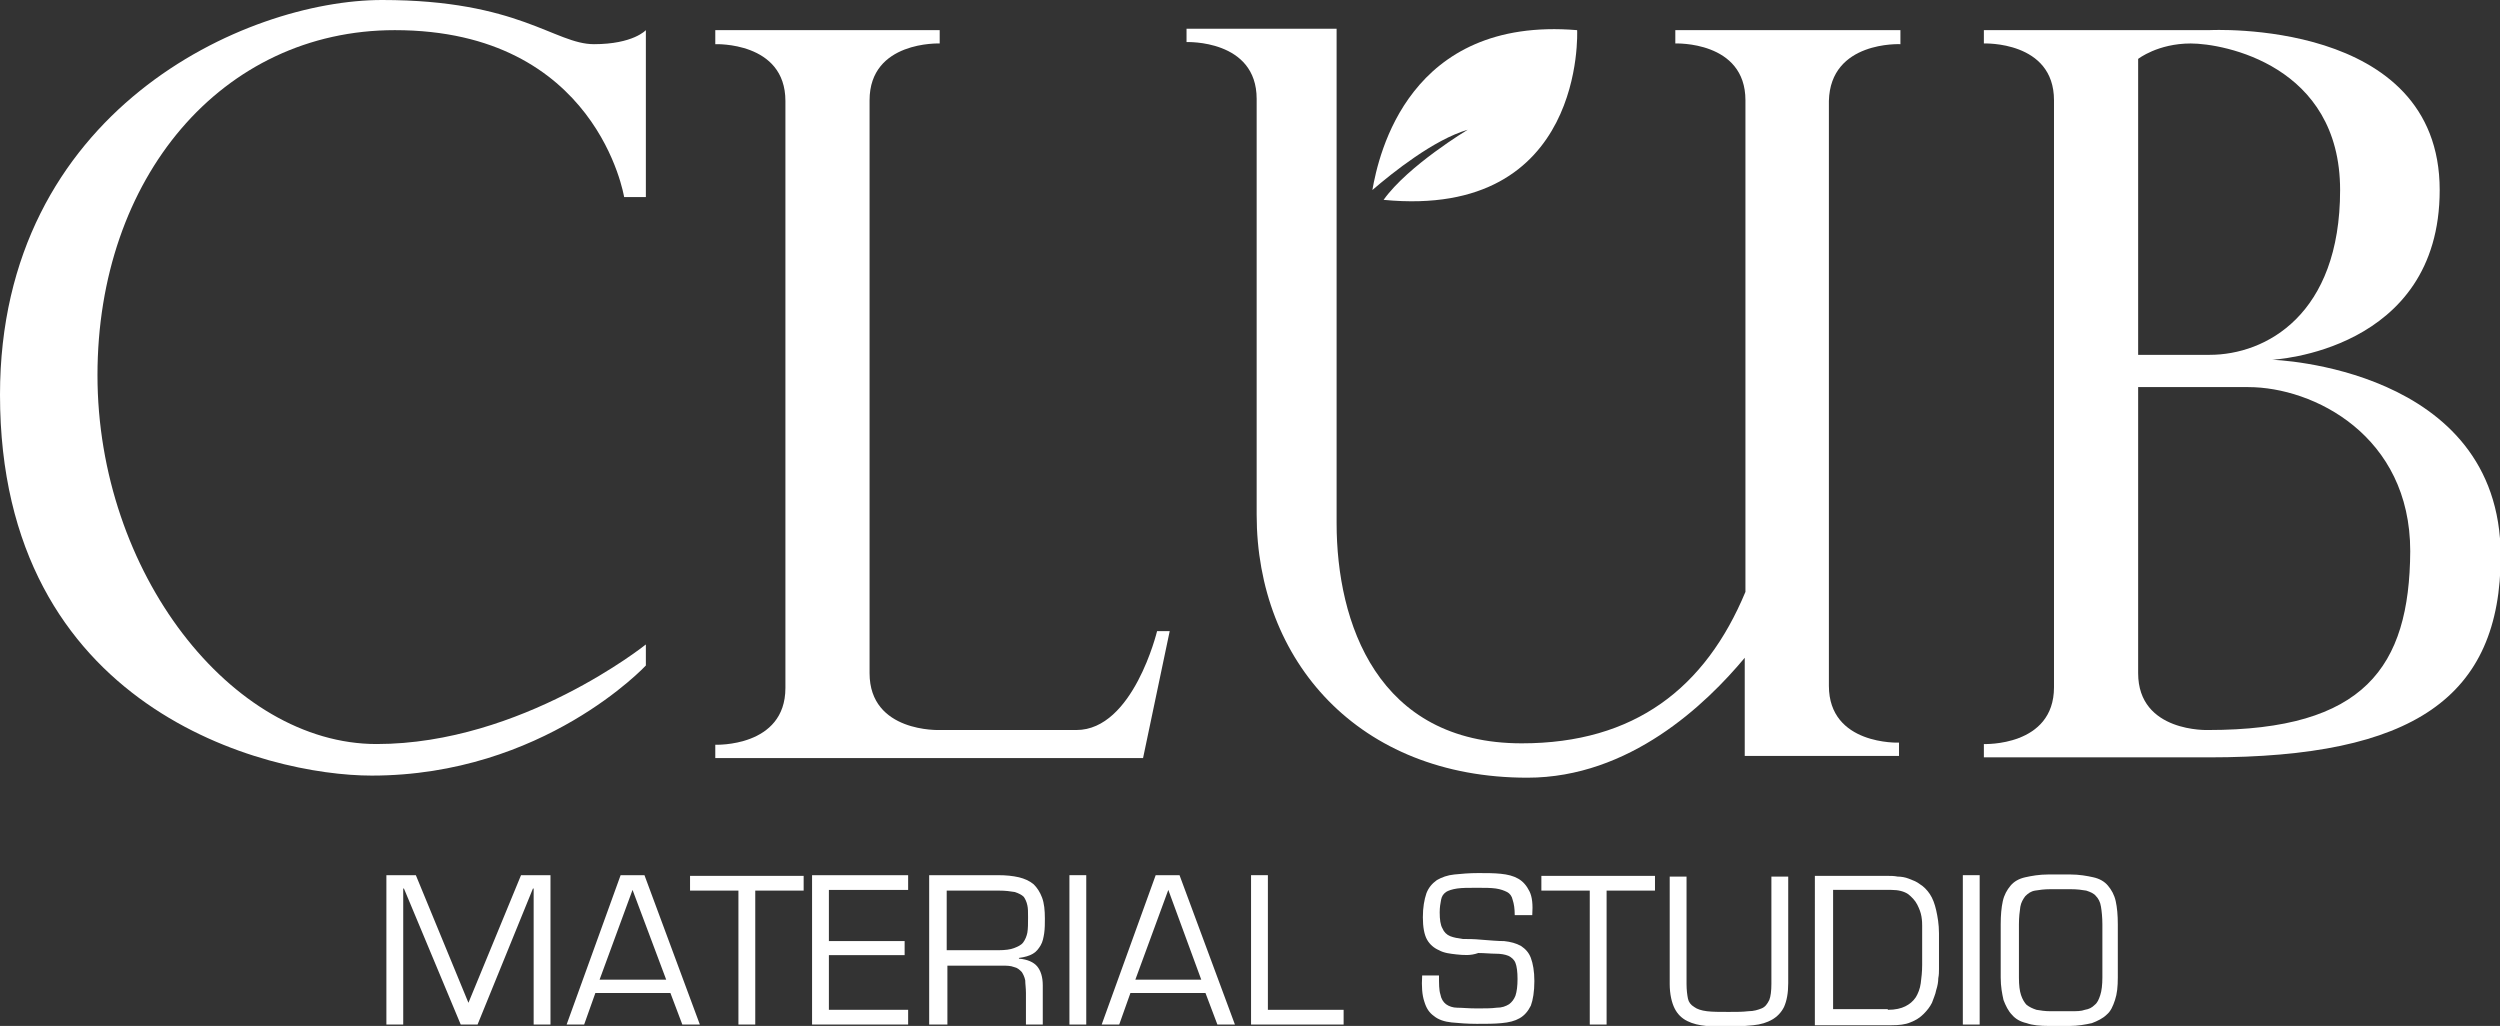
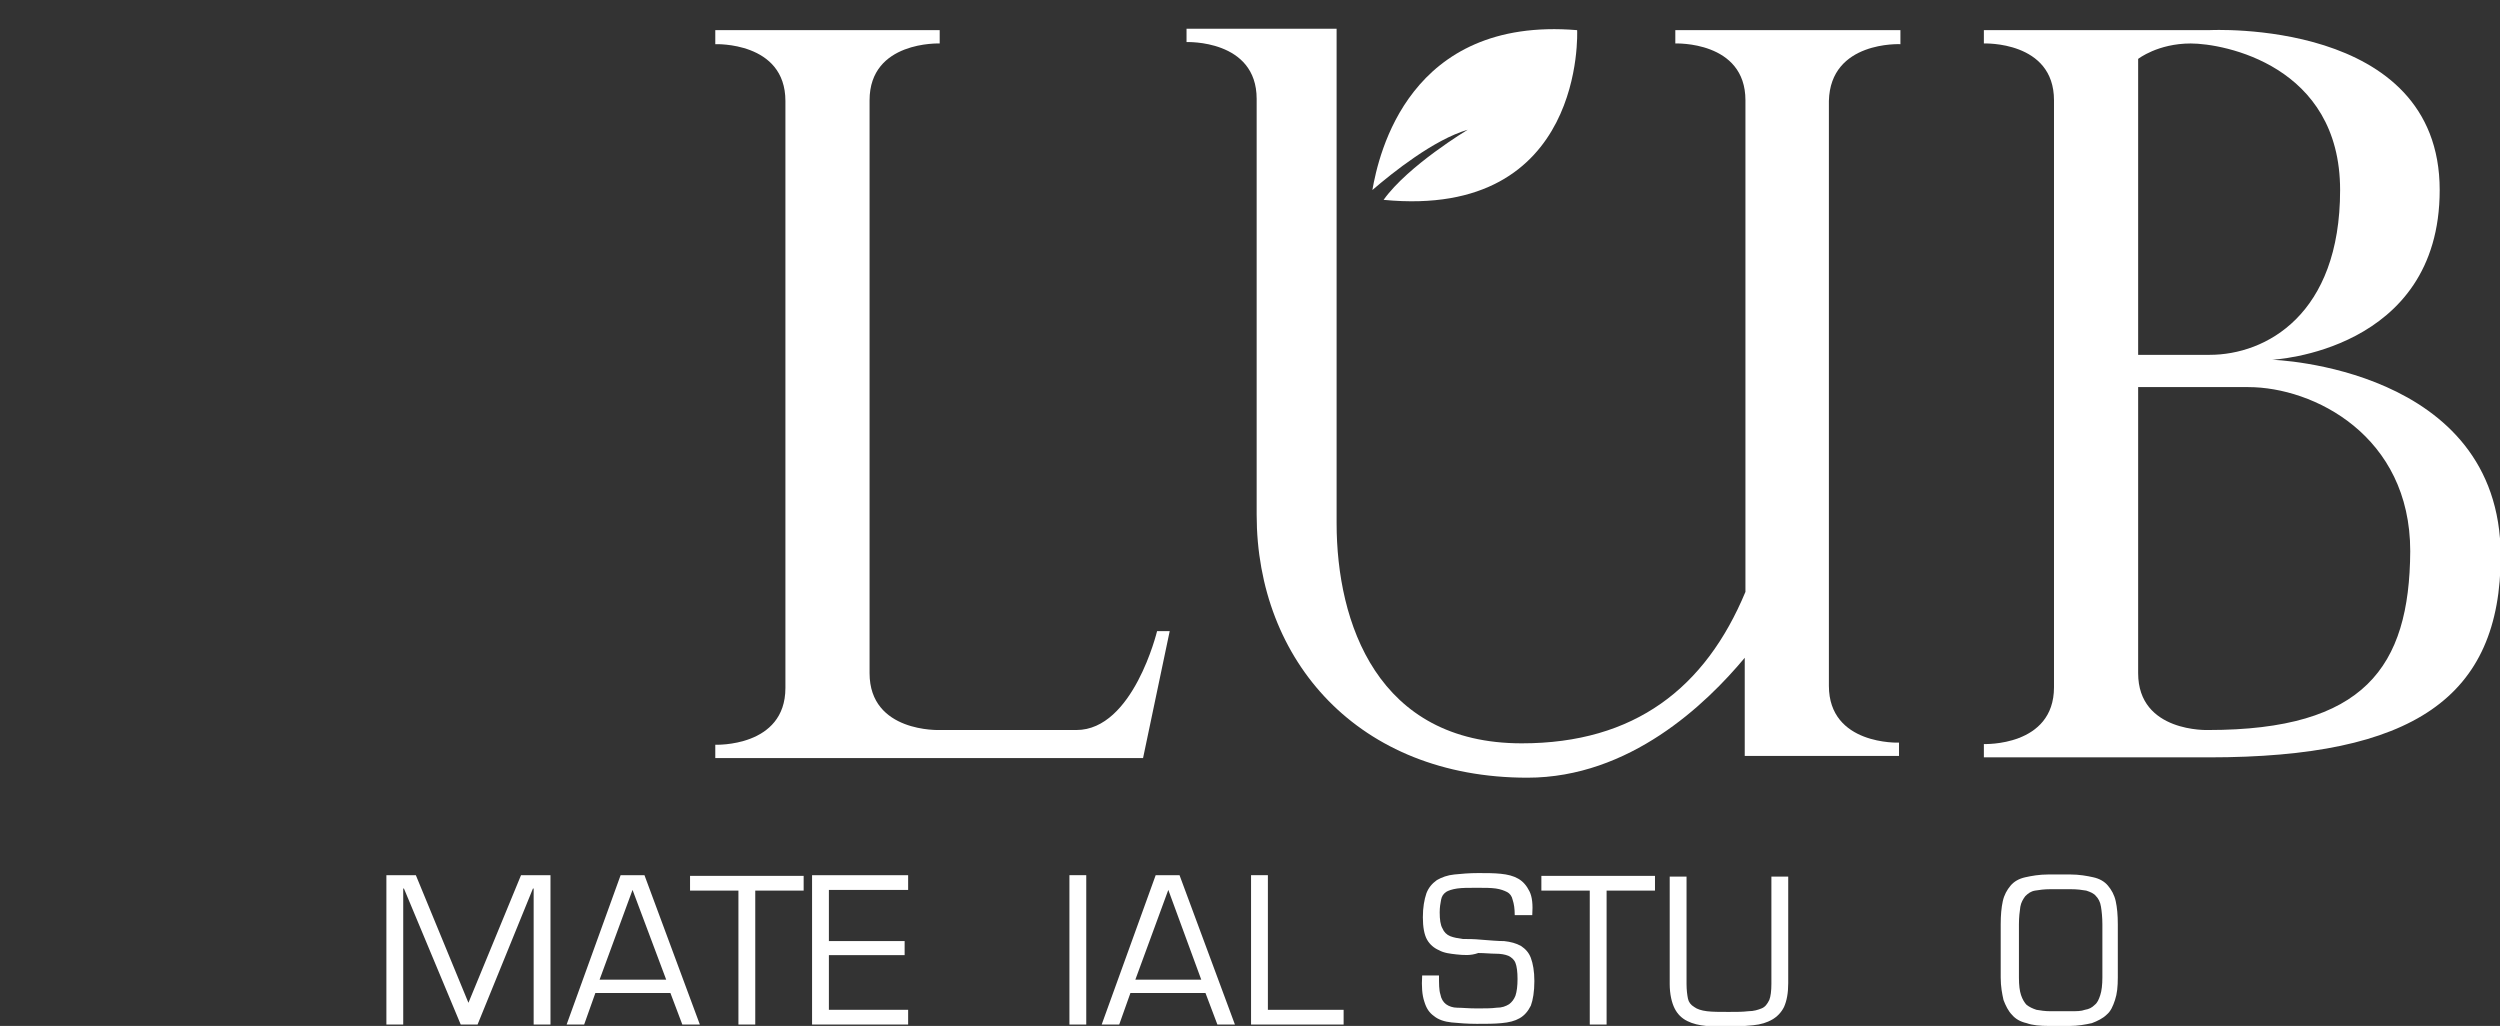
<svg xmlns="http://www.w3.org/2000/svg" version="1.1" id="Layer_1" x="0px" y="0px" viewBox="0 0 356.5 146.3" enable-background="new 0 0 356.5 146.3" xml:space="preserve">
  <rect x="0" y="0" width="356.5" height="146.3" fill="#333333" stroke="none" />
  <g>
    <g>
      <path fill="#FFF" d="M163,108.1H102v-1.9c0,0,10,0.4,10-8.1V14.4c0-8.5-10-8.1-10-8.1V4.3H134v1.9c0,0-10-0.4-10,8.1V96    c0,8.5,10,8.1,10,8.1s12.6,0,19.5,0c8.1,0,11.5-14.1,11.5-14.1h1.8L163,108.1z" />
      <path fill="#FFF" d="M271,6.3V4.3h-32.1v1.9c0,0,10-0.4,10,8.1v70.1c-5.7,13.7-15.8,21.6-31.9,21.6    c-20.6,0-26.4-17.2-26.4-31.4c0-14.2,0-70.5,0-70.5h-21.4v1.9c0,0,10-0.4,10,8.1c0,0,0,38.4,0,59.3c0,20.8,14.5,37.5,38.6,37.5    c14.6,0,25.5-10.5,31-17.1v14h22v-1.9c0,0-10,0.4-10-8.1V14.4C261,5.8,271,6.3,271,6.3z" />
      <path fill="#FFF" d="M324,51.3c0,0,23.9-1.1,23.9-24.2c0-24.6-32.9-22.8-32.9-22.8h-32.1v1.9c0,0,10-0.4,10,8.1V98    c0,8.5-10,8.1-10,8.1v1.9h32.1c29.1,0,41.6-8.5,41.6-28.8C356.5,52.3,324,51.3,324,51.3z M304.9,8.4c0,0,2.8-2.2,7.5-2.2    c4.7,0,21.3,3.1,21.3,20.9s-10.6,23.5-18.6,23.5c-3.5,0-7.1,0-10.2,0V8.4z M314.9,104.1c0,0-10,0.4-10-8.1V55.2    c4.4,0,10.4,0,15.7,0c9.3,0,23.1,6.9,23.1,23.4C343.6,95.2,337.1,104.1,314.9,104.1z" />
-       <path fill="#FFF" d="M92.1,4.3v23.8H89c0,0-3.8-23.8-32.7-23.8c-24.7,0-42.4,21.1-42.4,49.2s19.1,52.6,39.8,52.6    s38.4-14.2,38.4-14.2v3c0,0-14.6,15.7-39.1,15.7c-15,0-53-9.4-53-54.3C0,15.8,35,0,54.5,0C74,0,79.1,6.3,84.7,6.3    C90.3,6.3,92.1,4.3,92.1,4.3z" />
      <path fill="#FFF" d="M224.9,4.3c-24-2-28.3,17.7-29.2,22.8c2.9-2.5,8.8-7.2,13.6-8.6c0,0-8.5,5.1-12,10    C226.2,31.3,224.9,4.3,224.9,4.3z" />
    </g>
    <g>
      <path fill="#FFF" d="M68.1,146.1h-2.4l-8.1-19.4h-0.1v19.4h-2.4v-21.3h4.2l7.5,18.2l7.5-18.2h4.2v21.3h-2.4v-19.4h-0.1    L68.1,146.1z" />
      <path fill="#FFF" d="M84.9,141.6l-1.6,4.5h-2.5l7.7-21.3h3.4l7.9,21.3h-2.5l-1.7-4.5H84.9z M90.2,126.9l-4.7,12.8H95    L90.2,126.9z" />
      <path fill="#FFF" d="M107.7,146.1h-2.4V127h-6.9v-2.1h16.2v2.1h-6.9V146.1z" />
      <path fill="#FFF" d="M118.3,134.2H129v2h-10.8v7.8h11.3v2.1h-13.7v-21.3h13.7v2.1h-11.3V134.2z" />
-       <path fill="#FFF" d="M134.9,146.1h-2.4v-21.3h9.8c1.2,0,2.1,0.1,3,0.3c0.8,0.2,1.5,0.5,2.1,1c0.5,0.5,0.9,1.1,1.2,1.9    c0.3,0.8,0.4,1.8,0.4,3c0,0.7,0,1.4-0.1,2.1c-0.1,0.6-0.2,1.2-0.5,1.7c-0.3,0.5-0.6,0.9-1.1,1.2c-0.5,0.3-1.2,0.5-2,0.6v0.1    c1.2,0.1,2.1,0.5,2.6,1.1c0.5,0.6,0.8,1.5,0.8,2.7v5.6h-2.4v-4.5c0-0.7-0.1-1.3-0.1-1.8c-0.1-0.5-0.3-0.9-0.5-1.2    c-0.3-0.3-0.6-0.6-1.1-0.7c-0.5-0.2-1.1-0.2-1.8-0.2h-7.7V146.1z M142.4,135.5c0.9,0,1.7-0.1,2.2-0.3c0.5-0.2,1-0.4,1.3-0.8    c0.3-0.4,0.5-0.9,0.6-1.4c0.1-0.6,0.1-1.3,0.1-2.2c0-0.7,0-1.3-0.1-1.7c-0.1-0.5-0.3-0.9-0.5-1.2c-0.3-0.3-0.7-0.5-1.3-0.7    c-0.6-0.1-1.3-0.2-2.3-0.2h-7.4v8.5H142.4z" />
      <path fill="#FFF" d="M154.9,146.1h-2.4v-21.3h2.4V146.1z" />
      <path fill="#FFF" d="M161.2,141.6l-1.6,4.5h-2.5l7.7-21.3h3.4l7.9,21.3h-2.5l-1.7-4.5H161.2z M166.6,126.9l-4.7,12.8h9.4    L166.6,126.9z" />
      <path fill="#FFF" d="M180.8,144h10.8v2.1h-13.2v-21.3h2.4V144z" />
      <path fill="#FFF" d="M207.7,136.1c-0.9-0.1-1.8-0.2-2.5-0.6c-0.7-0.3-1.3-0.8-1.7-1.5c-0.4-0.7-0.6-1.8-0.6-3.2    c0-1.4,0.2-2.5,0.5-3.4c0.3-0.8,0.8-1.4,1.5-1.9c0.7-0.4,1.5-0.7,2.5-0.8c1-0.1,2.1-0.2,3.4-0.2c1.2,0,2.2,0,3.2,0.1    c1,0.1,1.8,0.3,2.5,0.7c0.7,0.4,1.2,1,1.6,1.8c0.4,0.8,0.5,1.9,0.4,3.4H216c0-0.9-0.1-1.6-0.3-2.2c-0.1-0.5-0.4-0.9-0.8-1.1    c-0.4-0.2-0.9-0.4-1.6-0.5c-0.7-0.1-1.6-0.1-2.7-0.1c-1.2,0-2.1,0-2.8,0.1c-0.7,0.1-1.3,0.3-1.6,0.5c-0.4,0.3-0.6,0.6-0.7,1.1    c-0.1,0.5-0.2,1.1-0.2,1.8c0,1,0.1,1.8,0.4,2.3c0.2,0.5,0.6,0.9,1.1,1.1c0.5,0.2,1.1,0.3,1.8,0.4c0.7,0,1.6,0,2.6,0.1    c1.3,0.1,2.4,0.2,3.3,0.2c0.9,0.1,1.7,0.3,2.4,0.7c0.6,0.4,1.1,0.9,1.4,1.7c0.3,0.8,0.5,1.9,0.5,3.3c0,1.5-0.2,2.7-0.5,3.5    c-0.4,0.8-0.9,1.4-1.6,1.8c-0.7,0.4-1.5,0.6-2.6,0.7c-1,0.1-2.2,0.1-3.5,0.1c-1.4,0-2.5-0.1-3.6-0.2c-1-0.1-1.9-0.4-2.5-0.9    c-0.7-0.5-1.1-1.1-1.4-2.1c-0.3-0.9-0.4-2.1-0.3-3.7h2.4c0,1.2,0,2.1,0.2,2.7c0.1,0.6,0.4,1.1,0.8,1.4c0.4,0.3,1,0.5,1.6,0.5    c0.7,0,1.6,0.1,2.8,0.1c1.1,0,2.1,0,2.8-0.1c0.8,0,1.3-0.2,1.8-0.5c0.4-0.3,0.7-0.7,0.9-1.2c0.2-0.6,0.3-1.4,0.3-2.4    c0-1-0.1-1.8-0.3-2.3c-0.2-0.5-0.6-0.8-1-1c-0.5-0.2-1.1-0.3-1.8-0.3c-0.7,0-1.6-0.1-2.5-0.1C209.7,136.3,208.7,136.2,207.7,136.1    z" />
      <path fill="#FFF" d="M229.1,146.1h-2.4V127h-6.9v-2.1H236v2.1h-6.9V146.1z" />
      <path fill="#FFF" d="M255,124.9v15.3c0,1.4-0.2,2.5-0.6,3.4c-0.4,0.8-1,1.4-1.7,1.8c-0.7,0.4-1.6,0.7-2.7,0.8    c-1,0.1-2.2,0.2-3.4,0.2c-1.2,0-2.3,0-3.3-0.1c-1-0.1-1.9-0.3-2.7-0.7c-0.8-0.4-1.4-1-1.8-1.8c-0.4-0.8-0.7-2-0.7-3.5v-15.3h2.4    v15.3c0,0.9,0.1,1.6,0.2,2.1c0.1,0.5,0.4,0.9,0.9,1.2c0.4,0.3,1,0.5,1.8,0.6c0.8,0.1,1.8,0.1,3.1,0.1c1.1,0,2,0,2.8-0.1    c0.8,0,1.4-0.2,1.9-0.4c0.5-0.2,0.8-0.6,1.1-1.2c0.2-0.5,0.3-1.3,0.3-2.3v-15.3H255z" />
-       <path fill="#FFF" d="M258.9,124.9h10.3c0.4,0,0.9,0,1.4,0.1c0.5,0,1.1,0.1,1.6,0.3c0.5,0.2,1.1,0.4,1.6,0.8    c0.5,0.3,1,0.8,1.4,1.4c0.4,0.6,0.7,1.4,0.9,2.3c0.2,0.9,0.4,2,0.4,3.3v5.1c0,0.4,0,0.8-0.1,1.3c0,0.5-0.1,1.1-0.3,1.7    c-0.1,0.6-0.4,1.2-0.6,1.8c-0.3,0.6-0.7,1.1-1.2,1.6c-0.5,0.5-1.1,0.9-1.9,1.2c-0.7,0.3-1.6,0.4-2.7,0.4h-10.9V124.9z M269.2,144    c1.1,0,1.9-0.2,2.5-0.5c0.6-0.3,1.1-0.7,1.5-1.3c0.3-0.5,0.6-1.2,0.7-2c0.1-0.8,0.2-1.6,0.2-2.6v-5.6c0-0.3,0-0.7-0.1-1.3    c-0.1-0.6-0.3-1.1-0.6-1.7c-0.3-0.6-0.8-1.1-1.3-1.5c-0.6-0.4-1.4-0.6-2.4-0.6h-8.3v17H269.2z" />
-       <path fill="#FFF" d="M282.3,146.1h-2.4v-21.3h2.4V146.1z" />
      <path fill="#FFF" d="M295.2,124.7c1.3,0,2.4,0.2,3.3,0.4c0.9,0.2,1.6,0.6,2.1,1.2c0.5,0.6,0.9,1.3,1.1,2.2    c0.2,0.9,0.3,2,0.3,3.3v7.6c0,1.3-0.1,2.3-0.4,3.2c-0.3,0.9-0.6,1.6-1.2,2.1c-0.5,0.5-1.3,0.9-2.1,1.2c-0.9,0.2-2,0.4-3.2,0.4    h-2.9c-1.3,0-2.4-0.1-3.2-0.4c-0.9-0.2-1.6-0.6-2.1-1.2c-0.5-0.5-0.9-1.3-1.2-2.1c-0.2-0.9-0.4-1.9-0.4-3.2v-7.6    c0-1.3,0.1-2.4,0.3-3.3c0.2-0.9,0.6-1.6,1.1-2.2c0.5-0.6,1.2-1,2.1-1.2c0.9-0.2,2-0.4,3.3-0.4H295.2z M292.4,126.8    c-0.9,0-1.6,0.1-2.2,0.2c-0.6,0.1-1,0.4-1.4,0.8c-0.3,0.4-0.6,0.9-0.7,1.5c-0.1,0.7-0.2,1.5-0.2,2.5v7.6c0,1.1,0.1,1.9,0.3,2.5    c0.2,0.6,0.5,1.1,0.8,1.4c0.4,0.3,0.8,0.5,1.4,0.7c0.6,0.1,1.2,0.2,2,0.2h2.9c0.8,0,1.5,0,2-0.2c0.6-0.1,1-0.3,1.4-0.7    c0.4-0.3,0.6-0.8,0.8-1.4c0.2-0.6,0.3-1.5,0.3-2.5v-7.6c0-1-0.1-1.9-0.2-2.5c-0.1-0.7-0.4-1.2-0.7-1.5c-0.3-0.4-0.8-0.6-1.4-0.8    c-0.6-0.1-1.3-0.2-2.2-0.2H292.4z" />
    </g>
  </g>
</svg>